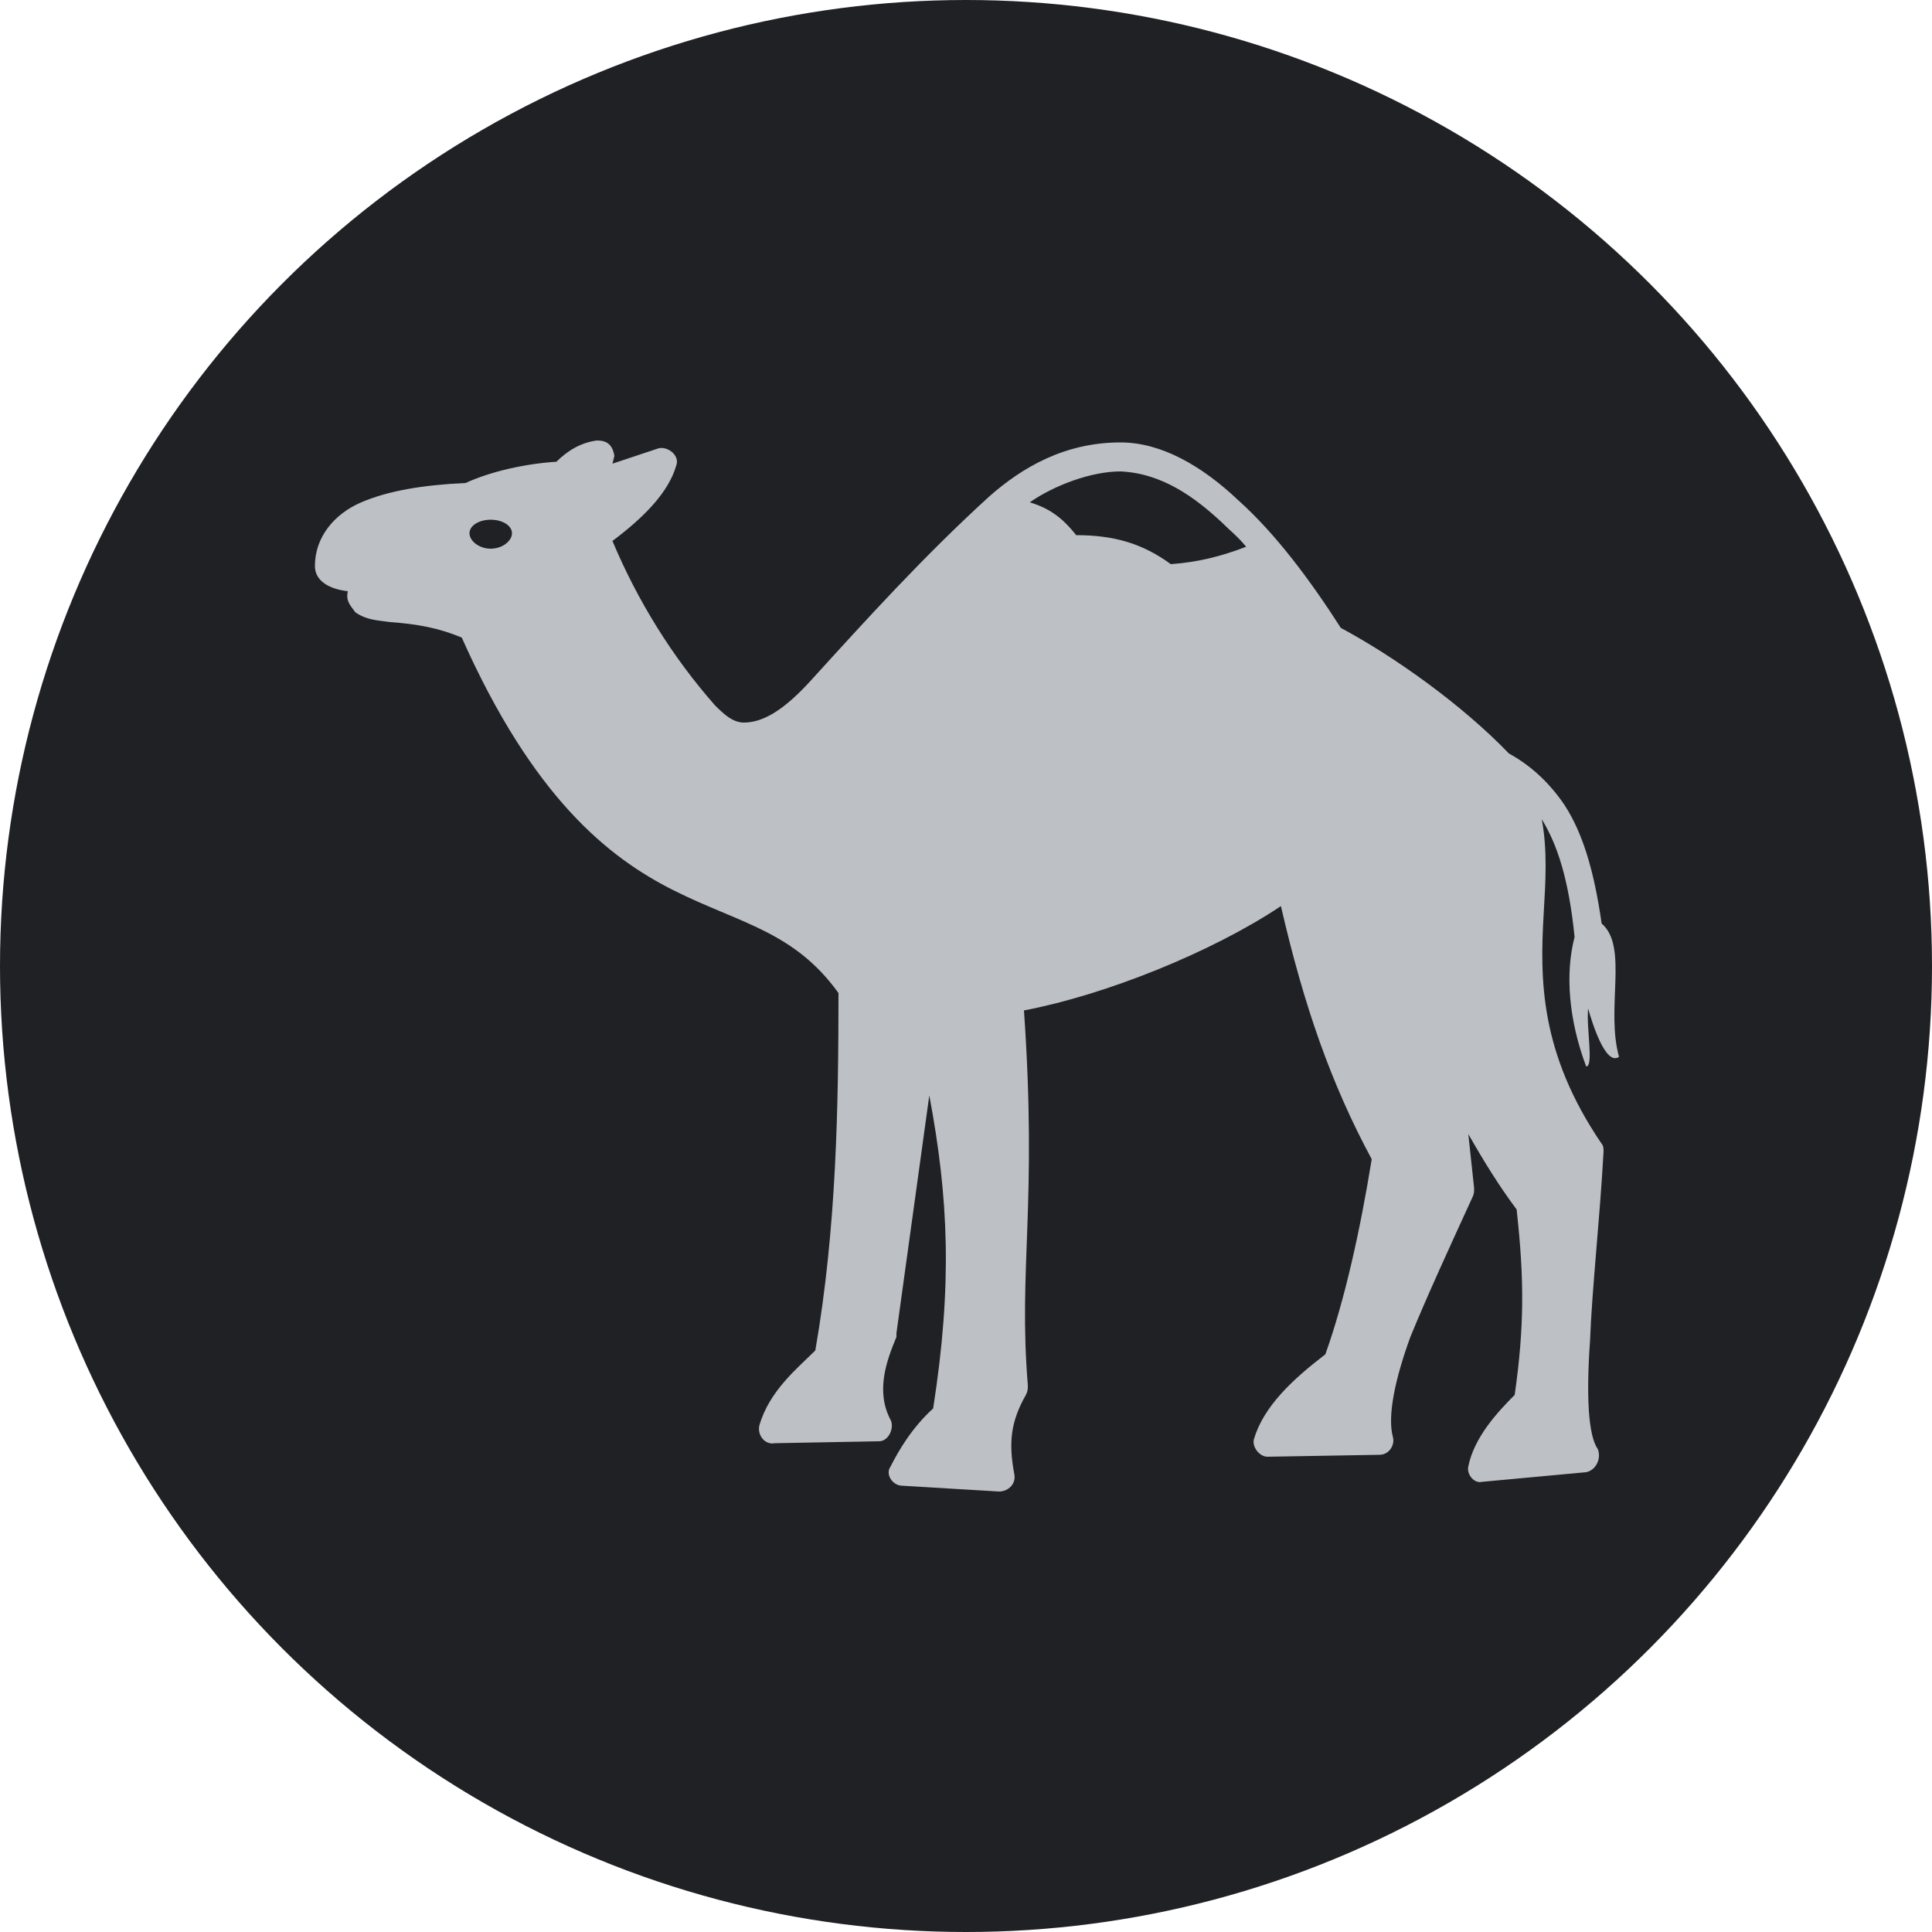
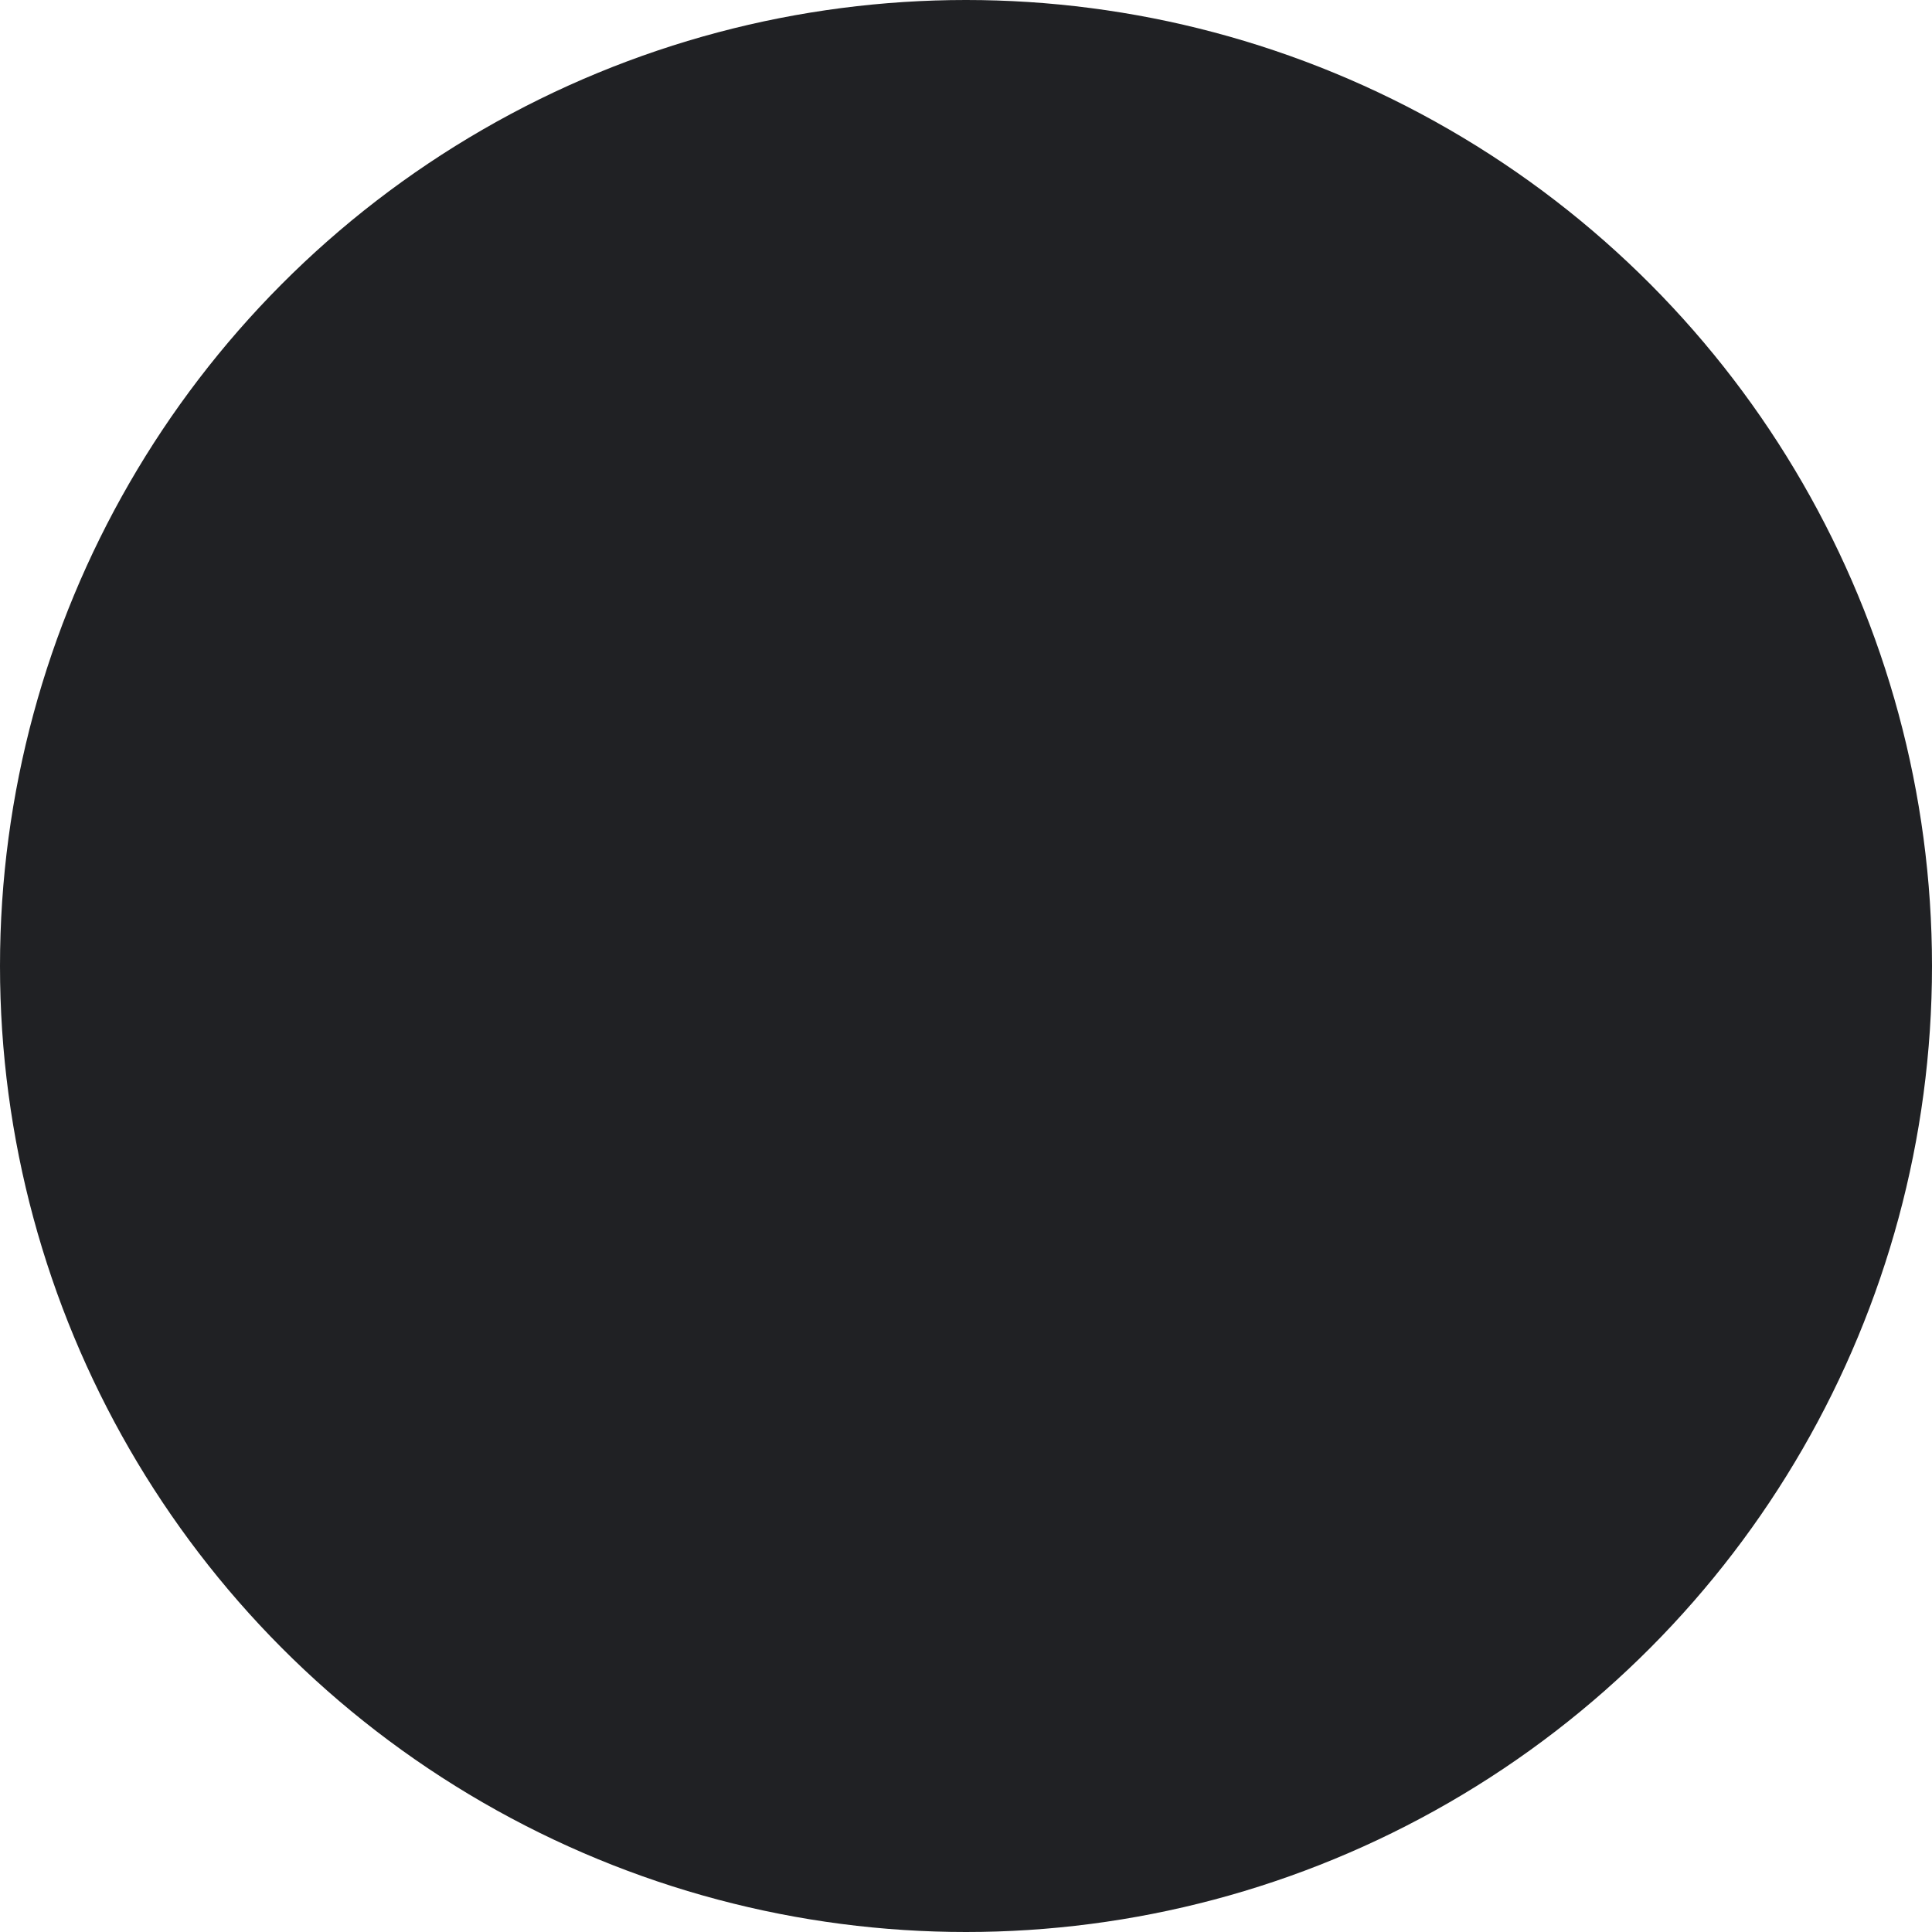
<svg xmlns="http://www.w3.org/2000/svg" viewBox="0 0 100 100">
  <circle fill="#202124" cx="50" cy="50" r="50" />
-   <path fill="#bdc1c6" d="M30.9 22.8C30.1 22.9 29.4 23.3 28.8 23.9 27.2 24 25.4 24.4 24.1 25 21.9 25.1 20.1 25.4 18.7 26 17.3 26.6 16.3 27.8 16.3 29.3 16.3 30.1 17.1 30.5 18 30.6 17.9 31.1 18.1 31.3 18.4 31.7 19 32.1 19.5 32.1 20.2 32.2 21.6 32.3 22.7 32.5 23.9 33 27.6 41.3 31.5 44.4 34.9 46.1 38.3 47.8 41.1 48.2 43.4 51.4 43.4 57.2 43.3 63.6 42.2 69.9 41.3 70.8 39.8 72 39.3 73.8 39.2 74.3 39.6 74.8 40.1 74.7L45.5 74.6C46 74.6 46.3 73.9 46.1 73.5 45.3 72 45.9 70.4 46.4 69.2 46.4 69.1 46.4 69.1 46.4 69L48.1 56.7C49.1 62 49.3 66.5 48.3 72.9 47.2 73.9 46.5 75.1 46.1 75.9 45.8 76.3 46.2 76.9 46.7 76.9L51.7 77.2C52.2 77.2 52.6 76.8 52.5 76.3 52.2 74.7 52.3 73.6 53.1 72.2 53.2 72 53.2 71.9 53.2 71.7 52.7 65.6 53.7 62.4 53 52.3 57.2 51.5 62.7 49.3 66.3 46.9 67.5 52.1 68.9 56.1 71 60 70.4 63.7 69.6 67.3 68.6 70.1 66.9 71.4 65.4 72.8 64.9 74.5 64.8 74.9 65.2 75.4 65.6 75.4L71.4 75.3C71.9 75.3 72.2 74.8 72.1 74.4 71.8 73.3 72.2 71.4 73 69.2 73.9 67 75.1 64.4 76.2 62 76.3 61.8 76.3 61.7 76.3 61.5L76 58.7C76.8 60.1 77.6 61.4 78.5 62.6 78.9 66.2 78.9 68.7 78.4 72.2 77.5 73.1 76.3 74.4 76 75.9 75.9 76.3 76.3 76.8 76.7 76.7L82.1 76.2C82.6 76.1 82.9 75.5 82.7 75 82.2 74.3 82.1 72.2 82.3 69.4 82.4 66.7 82.8 63.2 83 59.6 83 59.5 83 59.3 82.9 59.2 79.7 54.5 79.7 50.7 79.9 47.3 80 45.6 80.1 44 79.8 42.4 80.6 43.7 81.2 45.5 81.5 48.5 81 50.4 81.2 52.8 82.1 55.2 82.5 55.2 82.1 53.2 82.2 52.2 82.4 52.9 83.1 55.2 83.8 54.7 83.1 52.2 84.3 49 82.9 47.8 82.5 45 81.9 43.1 81 41.7 80.2 40.5 79.2 39.6 78.1 39 75.7 36.5 72.2 34 69.4 32.5 67.8 30 66 27.6 64.1 25.9 62.2 24.1 60.1 22.9 58 22.9 55.1 22.9 52.9 24.2 51.2 25.7 47.8 28.8 44.9 32 41.9 35.3 40.7 36.6 39.6 37.4 38.5 37.4 37.9 37.4 37.4 36.9 37 36.5 34.8 34 33 31.1 31.7 28 33.3 26.8 34.6 25.5 35 24.1 35.2 23.6 34.6 23.1 34.1 23.2L31.7 24 31.8 23.6C31.7 23 31.4 22.8 30.9 22.8L30.9 22.8ZM58 24.4C60.2 24.5 61.9 25.8 63.2 27 63.6 27.4 64.1 27.8 64.5 28.3 63.2 28.8 62 29.1 60.6 29.2 59.1 28.1 57.6 27.7 55.7 27.7 55 26.8 54.3 26.3 53.3 26 54.6 25.1 56.5 24.4 58 24.4ZM25.4 26.9C26 26.9 26.5 27.2 26.5 27.6 26.5 28 26 28.4 25.4 28.4 24.8 28.4 24.3 28 24.3 27.6 24.3 27.2 24.8 26.9 25.4 26.9Z" />
</svg>